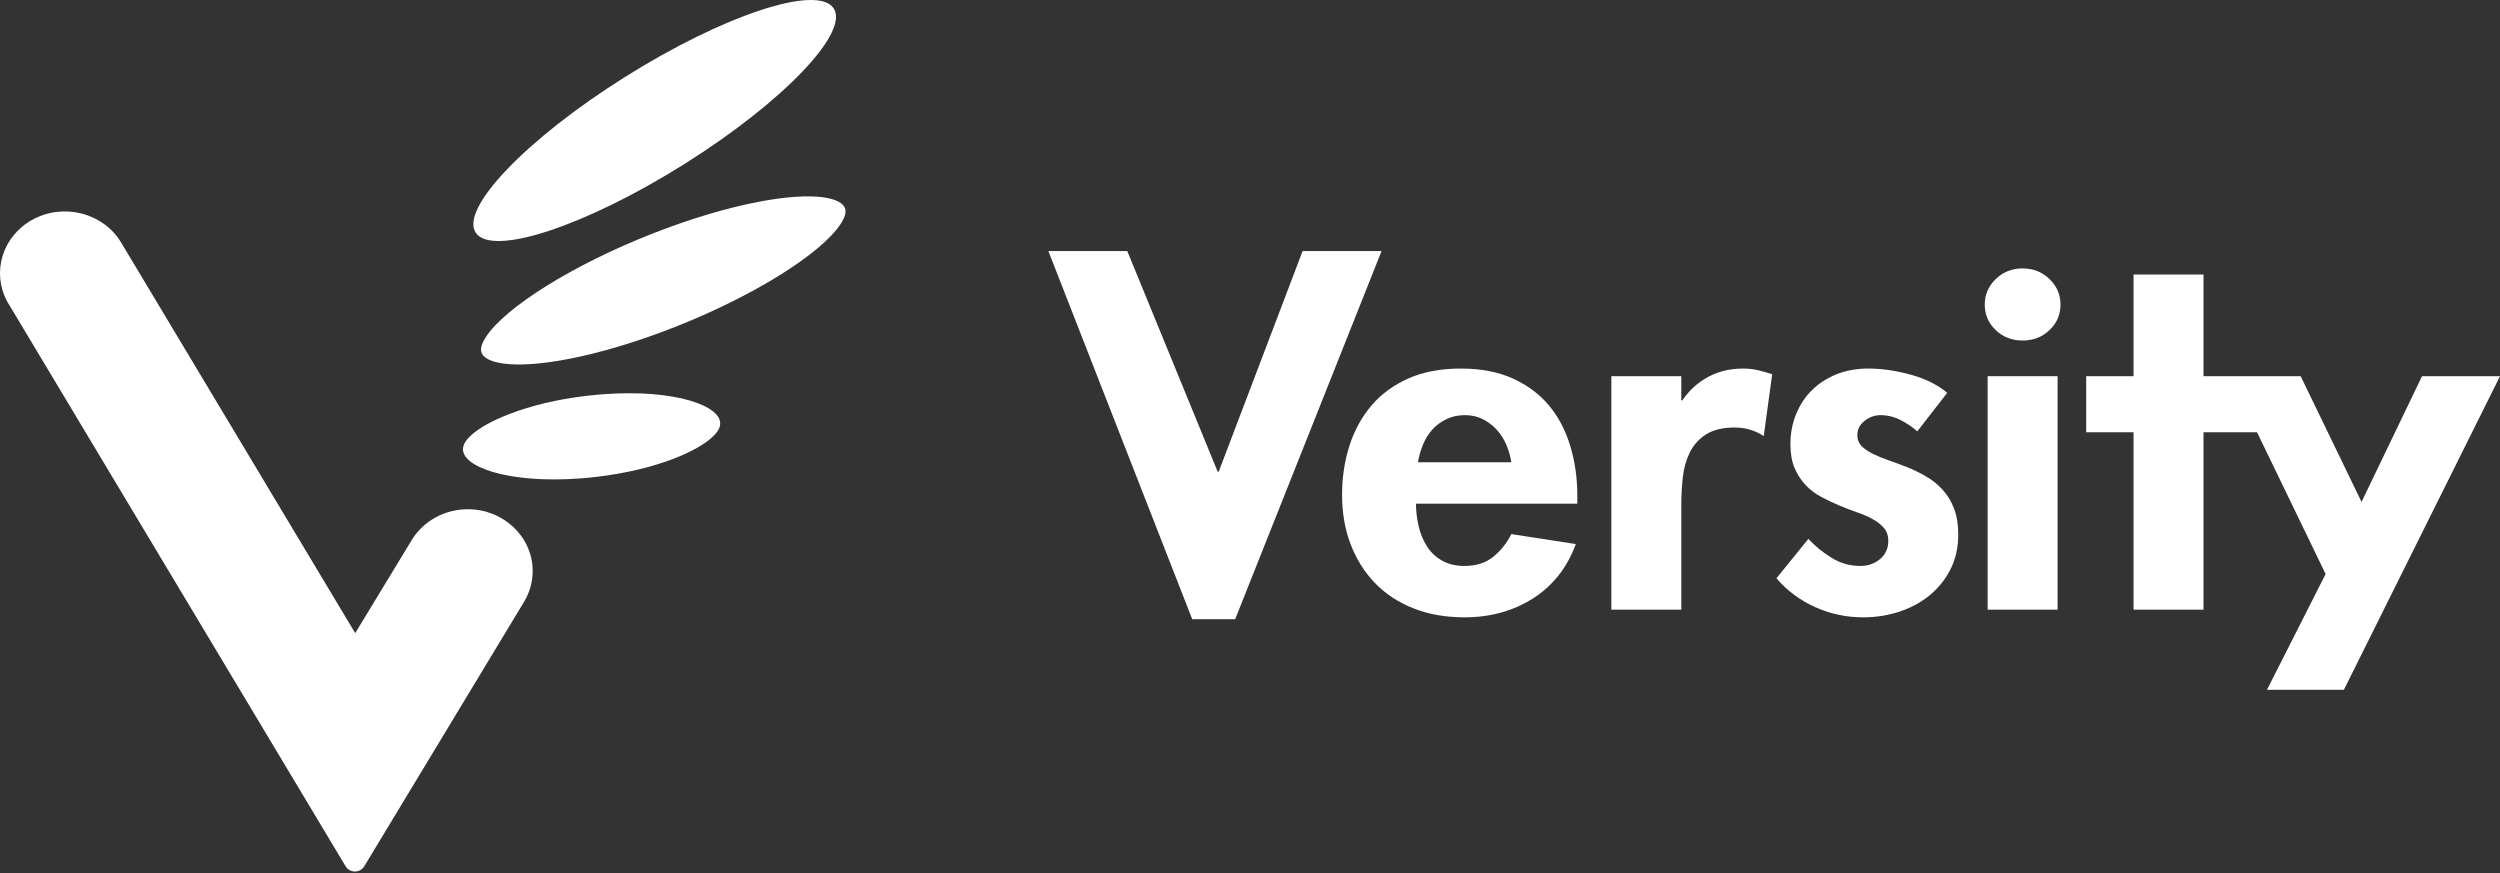
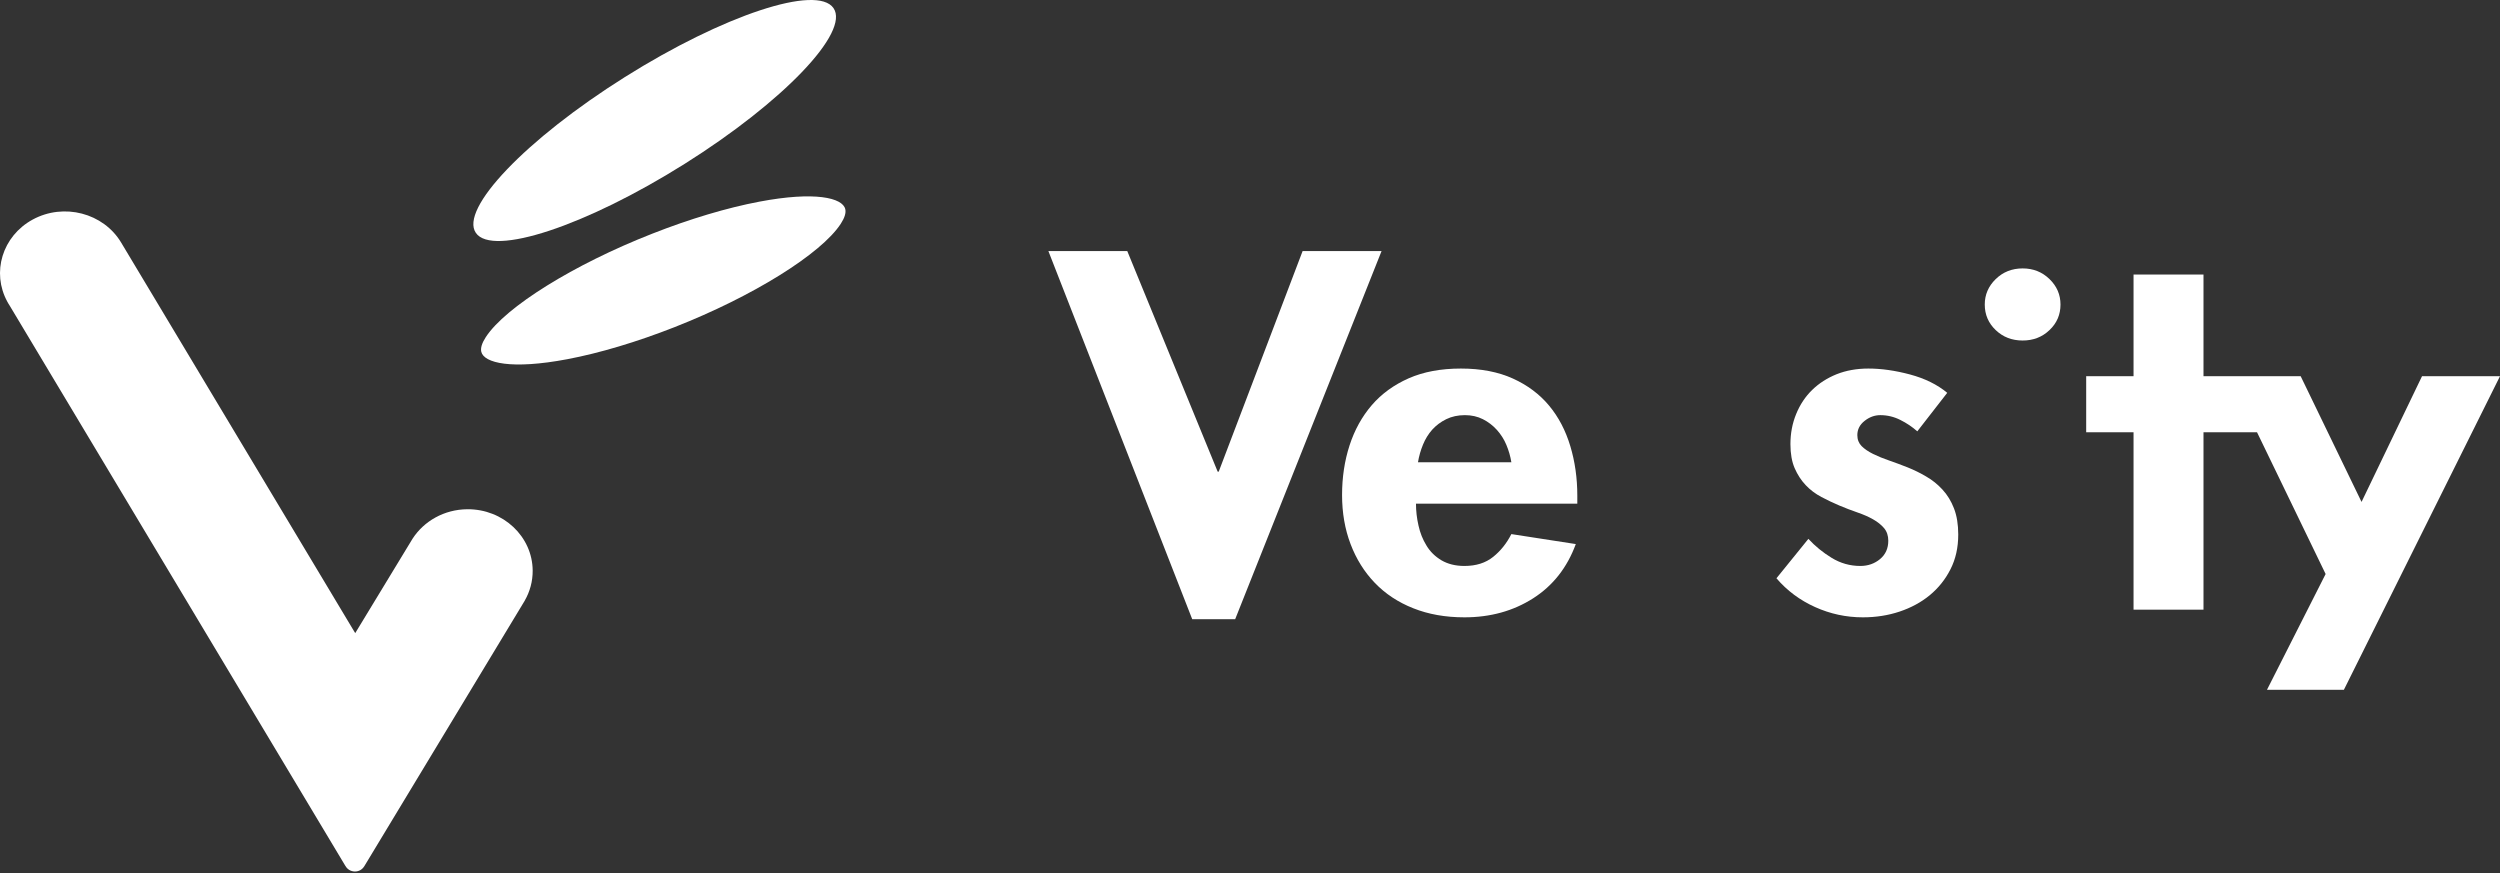
<svg xmlns="http://www.w3.org/2000/svg" width="209" height="73" viewBox="0 0 209 73" fill="none">
  <rect x="0" y="0" width="209" height="73" fill="#333333" stroke="none" />
  <path d="M47.427 30.029C42.767 30.913 40.457 30.353 40.235 29.406C40.163 29.092 40.289 28.681 40.612 28.185C42.252 25.663 47.968 22.11 54.512 19.542C57.667 18.301 60.769 17.373 63.482 16.859C68.138 15.976 70.445 16.536 70.665 17.483C70.739 17.798 70.612 18.208 70.29 18.705C68.653 21.224 62.937 24.778 56.391 27.35C53.239 28.588 50.14 29.515 47.428 30.029L47.427 30.029Z" fill="white" />
-   <path d="M48.487 39.998C42.438 40.445 38.482 39.002 38.713 37.426C38.763 37.078 39.023 36.699 39.484 36.301C41.009 34.986 44.833 33.455 49.943 32.998C50.11 32.984 50.276 32.97 50.441 32.957C56.478 32.511 60.429 33.954 60.2 35.529C60.149 35.876 59.888 36.255 59.425 36.654C57.899 37.97 54.074 39.502 48.973 39.958C48.809 39.972 48.648 39.985 48.487 39.997L48.487 39.998Z" fill="white" />
  <path d="M44.532 47.697C44.509 44.846 42.064 42.551 39.071 42.573C37.131 42.587 35.438 43.57 34.491 45.035L34.49 45.035L34.475 45.059C34.442 45.113 34.409 45.166 34.377 45.221L29.696 52.93L10.129 20.28C8.645 17.803 5.334 16.942 2.733 18.355C0.193 19.737 -0.728 22.78 0.617 25.229L0.616 25.23L0.643 25.275C0.666 25.316 0.689 25.358 0.713 25.399C0.737 25.44 0.764 25.479 0.789 25.518L28.881 72.402L28.882 72.396C29.031 72.669 29.328 72.858 29.673 72.858C29.998 72.858 30.28 72.691 30.436 72.443L30.437 72.447L43.876 50.204L43.873 50.203C44.299 49.459 44.539 48.604 44.532 47.697Z" fill="white" />
  <path d="M69.68 0.677C68.297 -1.324 60.482 1.261 52.227 6.45C43.97 11.641 38.4 17.471 39.783 19.472C41.167 21.474 48.982 18.889 57.238 13.698C65.493 8.508 71.064 2.679 69.68 0.677Z" fill="white" />
  <path d="M108.898 20.99L101.884 39.432H101.798L94.24 20.99H87.645L99.669 51.764H103.261L115.498 20.99H108.898Z" fill="white" />
  <path d="M118.544 38.644C118.626 38.14 118.765 37.65 118.962 37.171C119.155 36.697 119.415 36.281 119.733 35.921C120.056 35.565 120.444 35.271 120.903 35.045C121.363 34.819 121.884 34.706 122.468 34.706C123.024 34.706 123.523 34.819 123.97 35.045C124.415 35.271 124.807 35.57 125.141 35.941C125.473 36.314 125.741 36.728 125.932 37.191C126.127 37.656 126.269 38.14 126.35 38.644H118.544ZM129.504 33.911C128.711 32.956 127.701 32.2 126.479 31.646C125.252 31.089 123.803 30.811 122.135 30.811C120.464 30.811 119.009 31.081 117.772 31.624C116.534 32.171 115.504 32.917 114.681 33.871C113.86 34.826 113.242 35.946 112.823 37.233C112.405 38.519 112.197 39.903 112.197 41.387C112.197 42.871 112.433 44.238 112.907 45.484C113.38 46.73 114.055 47.812 114.933 48.726C115.807 49.637 116.88 50.349 118.147 50.85C119.415 51.356 120.838 51.609 122.427 51.609C124.6 51.609 126.509 51.078 128.166 50.022C129.822 48.967 131.014 47.452 131.737 45.484L126.35 44.65C125.96 45.418 125.454 46.053 124.827 46.555C124.2 47.061 123.399 47.314 122.427 47.314C121.676 47.314 121.036 47.153 120.503 46.84C119.975 46.523 119.559 46.118 119.256 45.612C118.948 45.116 118.722 44.557 118.587 43.94C118.445 43.32 118.376 42.71 118.376 42.105H131.863V41.428C131.863 39.971 131.668 38.591 131.277 37.294C130.887 35.992 130.298 34.865 129.504 33.911Z" fill="white" />
-   <path d="M145.732 30.811C144.645 30.811 143.674 31.042 142.81 31.504C141.947 31.969 141.223 32.624 140.638 33.476H140.557V31.449H134.71V50.969H140.557V42.182C140.557 41.441 140.597 40.684 140.68 39.913C140.765 39.147 140.959 38.451 141.265 37.829C141.572 37.204 142.023 36.703 142.621 36.318C143.222 35.934 144.021 35.739 145.025 35.739C145.915 35.739 146.721 35.981 147.448 36.456L148.155 31.286C147.765 31.155 147.367 31.042 146.966 30.949C146.562 30.856 146.152 30.811 145.732 30.811Z" fill="white" />
  <path d="M162.394 40.932C161.99 40.493 161.537 40.127 161.033 39.839C160.538 39.546 160.021 39.292 159.492 39.079C158.962 38.867 158.447 38.679 157.948 38.505C157.444 38.332 156.993 38.148 156.591 37.95C156.187 37.75 155.868 37.531 155.631 37.294C155.395 37.053 155.273 36.75 155.273 36.377C155.273 35.9 155.477 35.502 155.883 35.184C156.283 34.866 156.722 34.706 157.195 34.706C157.779 34.706 158.339 34.84 158.865 35.106C159.396 35.371 159.868 35.688 160.286 36.06L162.789 32.84C161.955 32.148 160.919 31.64 159.681 31.307C158.44 30.975 157.28 30.811 156.193 30.811C155.219 30.811 154.336 30.971 153.539 31.286C152.751 31.606 152.067 32.042 151.496 32.6C150.925 33.157 150.479 33.827 150.16 34.609C149.839 35.393 149.68 36.231 149.68 37.132C149.68 37.927 149.799 38.599 150.034 39.141C150.272 39.687 150.577 40.155 150.952 40.553C151.327 40.952 151.765 41.282 152.268 41.548C152.772 41.814 153.269 42.051 153.772 42.263C154.273 42.476 154.775 42.664 155.273 42.838C155.776 43.011 156.216 43.204 156.591 43.417C156.965 43.628 157.271 43.874 157.509 44.152C157.743 44.432 157.861 44.782 157.861 45.203C157.861 45.84 157.634 46.355 157.175 46.737C156.716 47.119 156.167 47.314 155.525 47.314C154.661 47.314 153.861 47.087 153.124 46.635C152.39 46.186 151.739 45.655 151.181 45.048L148.511 48.344C149.399 49.38 150.479 50.184 151.747 50.753C153.011 51.323 154.342 51.609 155.735 51.609C156.819 51.609 157.841 51.451 158.805 51.129C159.76 50.81 160.605 50.355 161.329 49.759C162.051 49.163 162.63 48.439 163.06 47.591C163.494 46.741 163.709 45.773 163.709 44.689C163.709 43.841 163.59 43.112 163.352 42.499C163.118 41.892 162.797 41.369 162.394 40.932Z" fill="white" />
  <path d="M169.093 22.439C168.2 22.439 167.45 22.74 166.841 23.332C166.233 23.924 165.926 24.633 165.926 25.458C165.926 26.305 166.233 27.017 166.841 27.595C167.45 28.178 168.2 28.467 169.093 28.467C169.98 28.467 170.731 28.178 171.339 27.595C171.951 27.017 172.257 26.305 172.257 25.458C172.257 24.633 171.951 23.924 171.339 23.332C170.731 22.74 169.98 22.439 169.093 22.439Z" fill="white" />
-   <path d="M172.014 31.449H166.167V50.969H172.014V31.449Z" fill="white" />
  <path d="M202.482 31.449L197.425 41.961L192.336 31.449H185.418H184.587H184.212V22.952H178.364V31.449H174.405V36.139H178.364V50.969H184.212V36.139H188.688L194.422 47.988L189.519 57.667H195.949L209 31.449H202.482Z" fill="white" />
</svg>